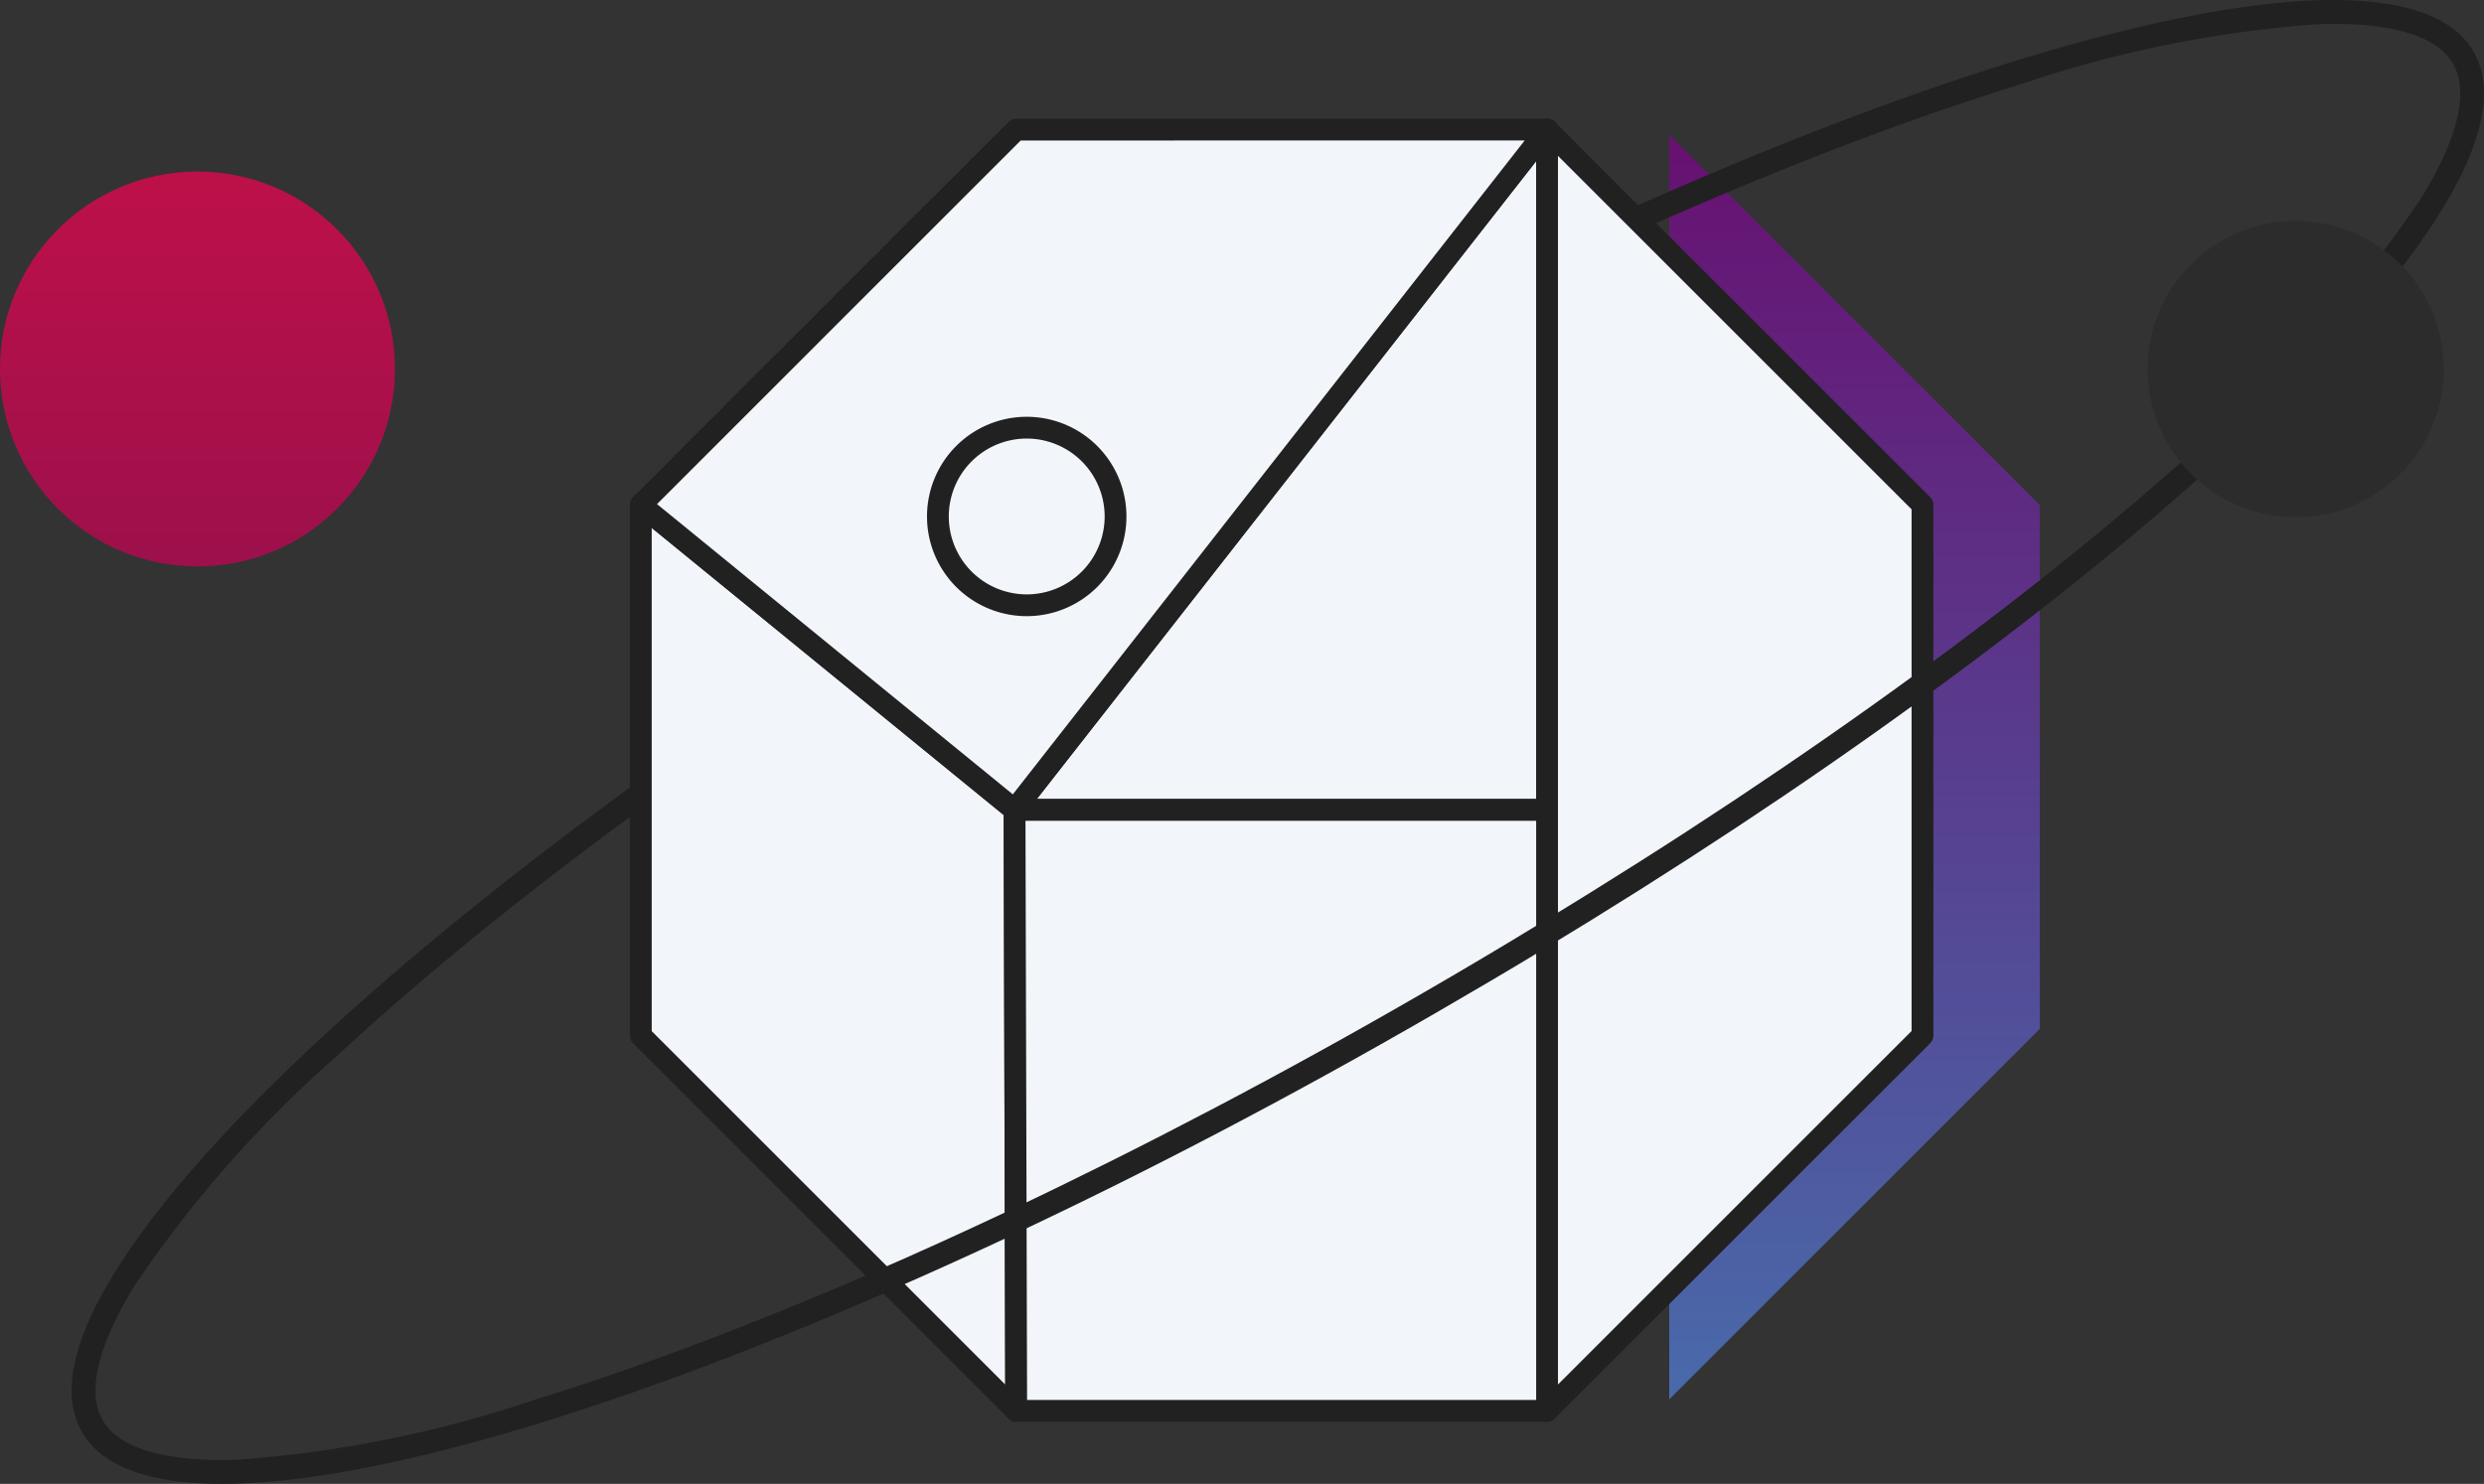
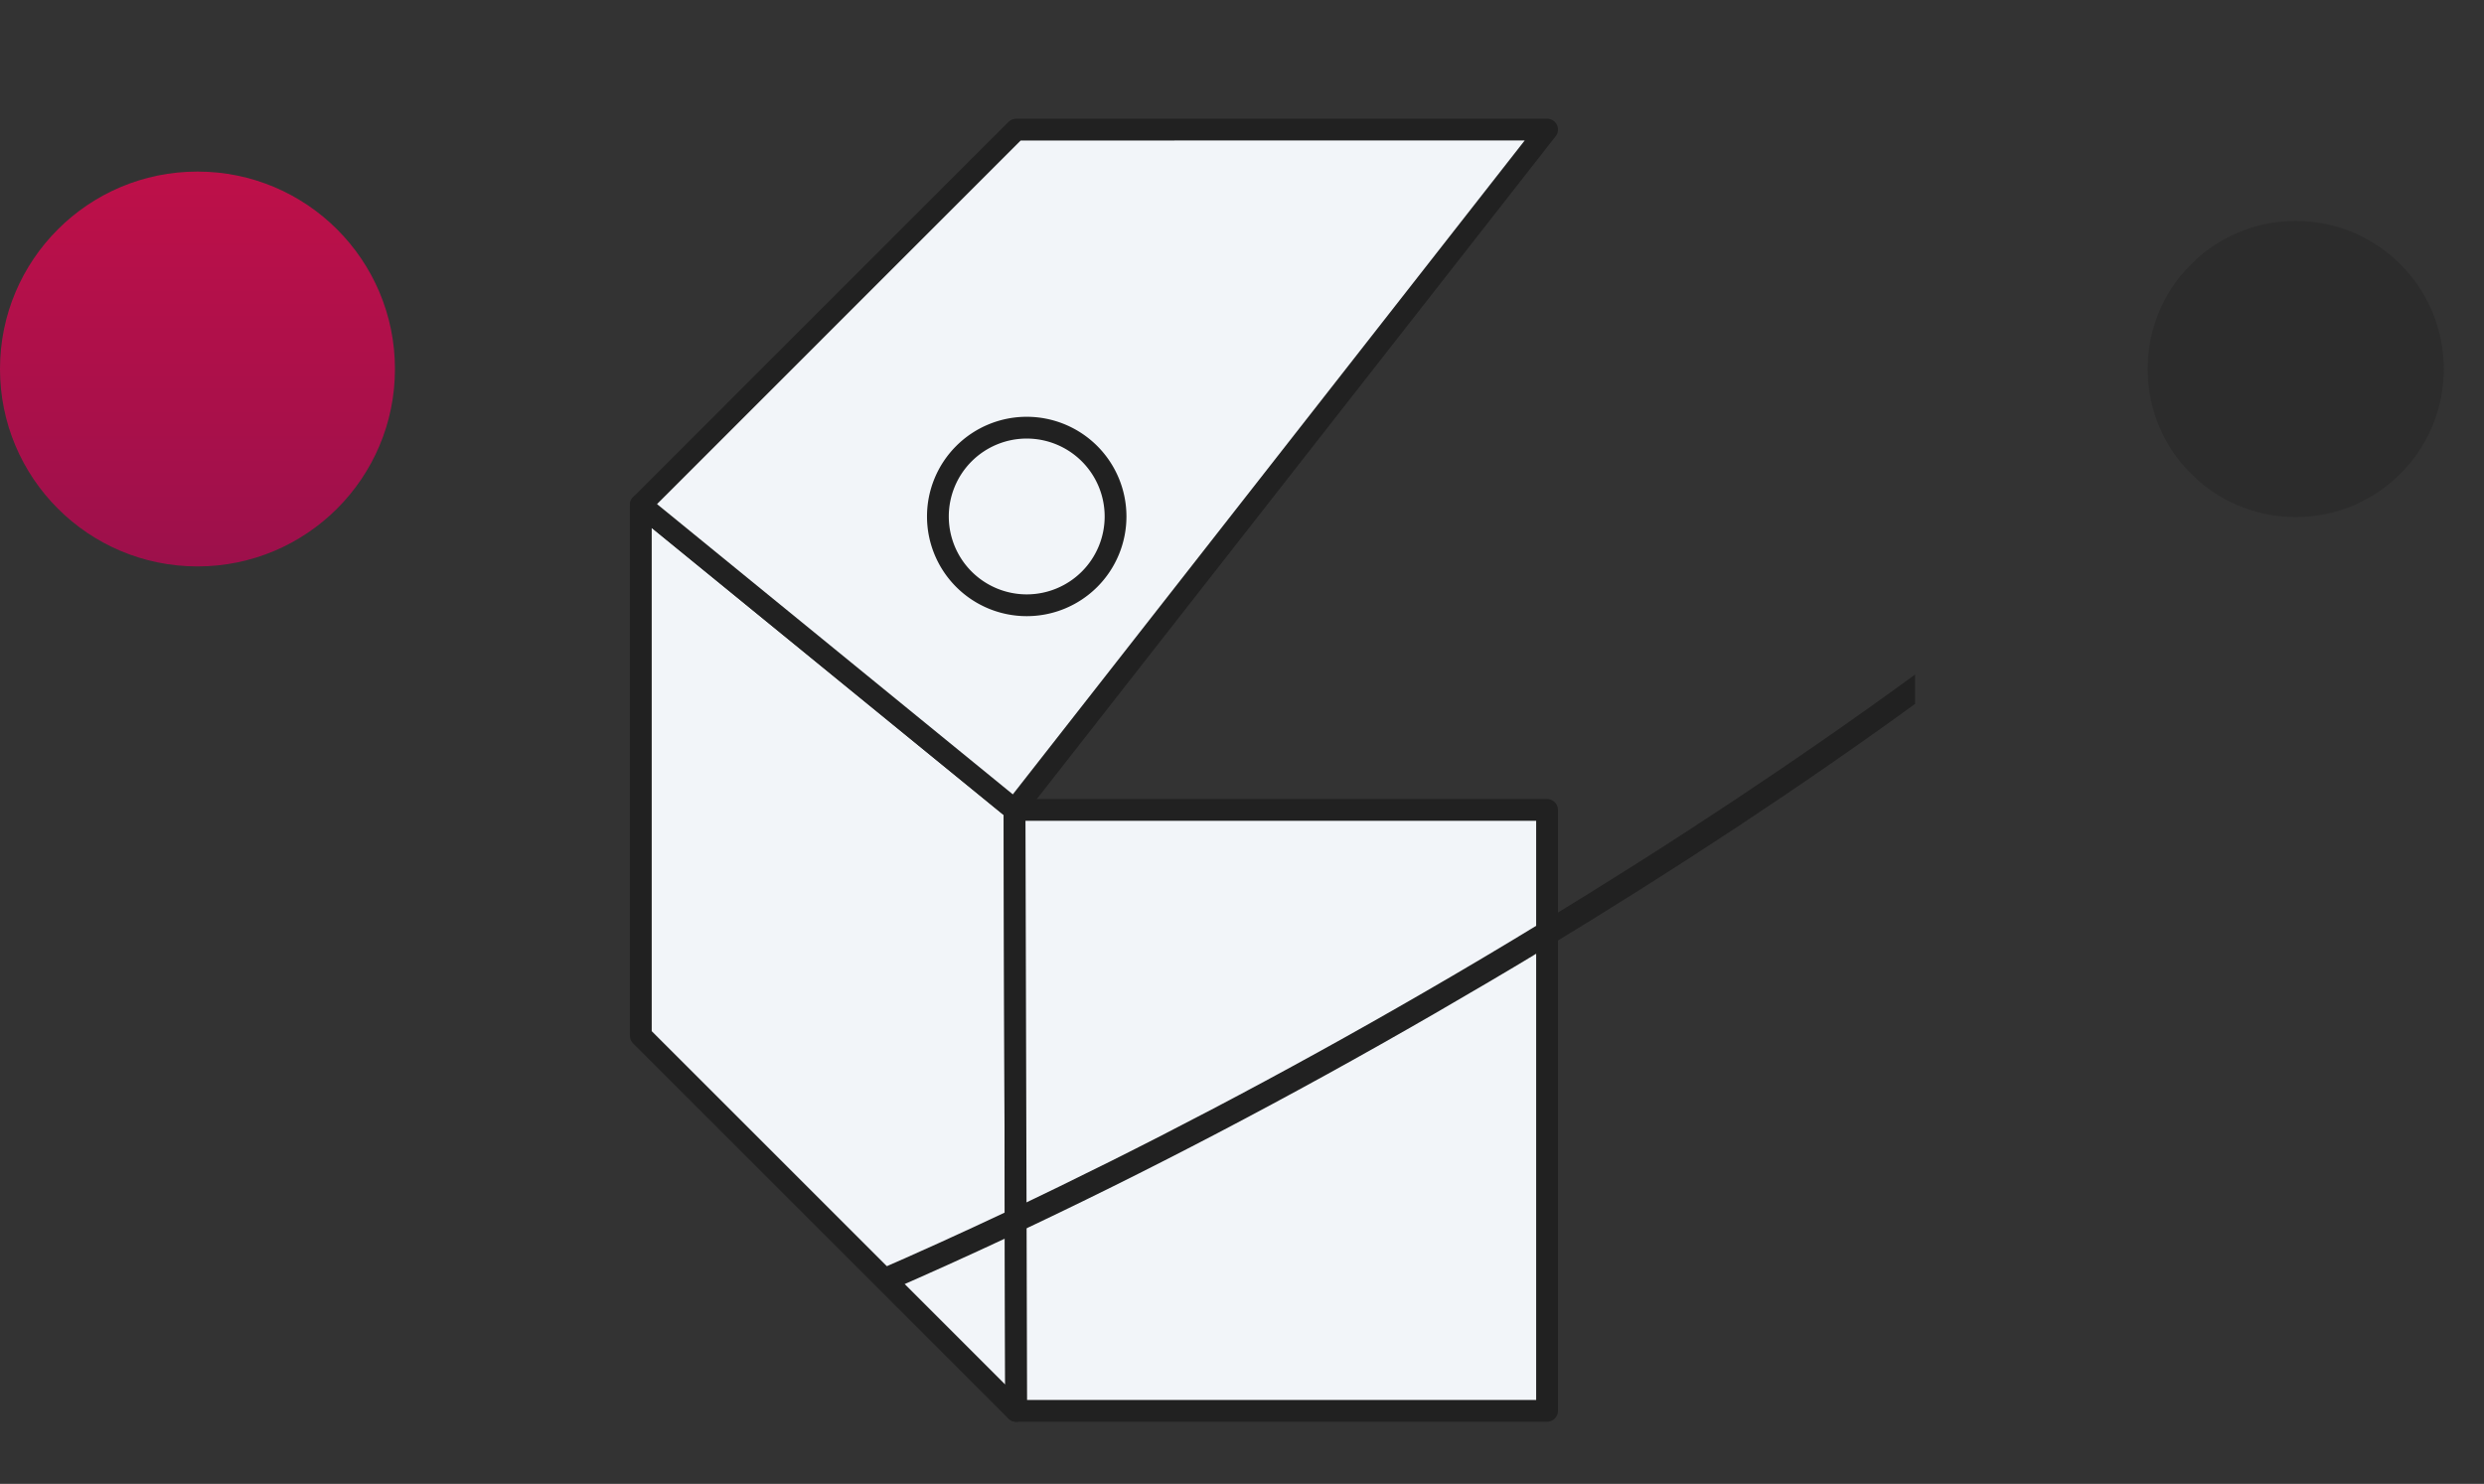
<svg xmlns="http://www.w3.org/2000/svg" width="114.016" height="68.129" viewBox="0 0 114.016 68.129">
  <rect x="0" y="0" width="114.016" height="68.129" fill="#333333" stroke="none" />
  <defs>
    <linearGradient id="linear-gradient" x1="0.5" x2="0.5" y2="1" gradientUnits="objectBoundingBox">
      <stop offset="0" stop-color="#81008f" />
      <stop offset="1" stop-color="#5386e4" />
    </linearGradient>
    <linearGradient id="linear-gradient-2" x1="0.5" x2="0.5" y2="1" gradientUnits="objectBoundingBox">
      <stop offset="0" stop-color="#ff0054" />
      <stop offset="1" stop-color="#cf0057" />
    </linearGradient>
  </defs>
  <g id="Group_1290" data-name="Group 1290" transform="translate(-1014.988 -1164.223)">
-     <path id="Path_12" data-name="Path 12" d="M0,0V58.065L17.007,41.058V17.007Z" transform="translate(1091.607 1170.406)" opacity="0.68" fill="url(#linear-gradient)" />
    <g id="Path_2750" data-name="Path 2750" transform="translate(1018.277 1164.223)">
-       <path id="Path_2753" data-name="Path 2753" d="M1066.438,3367.16c-30.314,17.5-51.662,37.272-47.685,44.162s31.774-1.715,62.088-19.216,51.662-37.274,47.685-44.162S1096.75,3349.658,1066.438,3367.16Z" transform="translate(-1018.276 -3345.569)" fill="none" />
-       <path id="Path_2754" data-name="Path 2754" d="M1066.985,3368.108c14.592-8.424,29.045-15.051,40.7-18.656a54.885,54.885,0,0,1,13.761-2.778c3.269-.1,5.39.528,6.135,1.818s.228,3.44-1.494,6.221a54.873,54.873,0,0,1-9.286,10.529c-8.949,8.287-21.914,17.491-36.505,25.916s-29.046,15.05-40.7,18.657a54.852,54.852,0,0,1-13.761,2.778c-3.27.1-5.391-.529-6.135-1.818s-.228-3.44,1.492-6.221a54.868,54.868,0,0,1,9.287-10.529c8.949-8.288,21.913-17.491,36.505-25.917m-.547-.948c-30.314,17.5-51.663,37.274-47.686,44.162s31.774-1.715,62.088-19.217,51.662-37.273,47.685-44.161S1096.752,3349.658,1066.438,3367.16Z" transform="translate(-1018.276 -3345.568)" fill="#212121" />
-     </g>
+       </g>
    <g id="Group_875" data-name="Group 875" transform="translate(1044.401 1170.175)">
      <g id="Group_876" data-name="Group 876" transform="translate(0)">
        <path id="Path_2240" data-name="Path 2240" d="M1057.243,3367.579a4.077,4.077,0,1,1-4.078-4.077,4.078,4.078,0,0,1,4.078,4.077Z" transform="translate(-1041.474 -3349.818)" fill="#f2f5f9" stroke="#212121" stroke-linejoin="round" stroke-width="1" />
        <path id="Path_2241" data-name="Path 2241" d="M1059.365,3408.339l-17.23-17.23v-24.367l17.155,14Z" transform="translate(-1042.134 -3349.51)" fill="#f2f5f9" stroke="#212121" stroke-linecap="round" stroke-linejoin="round" stroke-width="1" />
-         <path id="Path_2242" data-name="Path 2242" d="M1082.244,3351v31.234H1057.8Z" transform="translate(-1040.647 -3351.004)" fill="#f2f5f9" stroke="#212121" stroke-linecap="round" stroke-linejoin="round" stroke-width="1" />
        <path id="Path_2243" data-name="Path 2243" d="M1083.732,3351l-24.443,31.234-17.155-14,17.23-17.231Z" transform="translate(-1042.134 -3351.004)" fill="#f2f5f9" stroke="#212121" stroke-linecap="round" stroke-linejoin="round" stroke-width="1" />
-         <path id="Path_2244" data-name="Path 2244" d="M1080.126,3351v58.827l17.231-17.23v-24.367Z" transform="translate(-1038.528 -3351.004)" fill="#f2f5f9" stroke="#212121" stroke-linecap="round" stroke-linejoin="round" stroke-width="1" />
        <path id="Path_2245" data-name="Path 2245" d="M1082.244,3379.531v27.591h-24.366l-.076-27.591Z" transform="translate(-1040.647 -3348.297)" fill="#f2f5f9" stroke="#212121" stroke-linecap="round" stroke-linejoin="round" stroke-width="1" />
      </g>
    </g>
    <g id="Path_2750-2" data-name="Path 2750" transform="translate(1054.962 1195.2)">
      <path id="Path_2755" data-name="Path 2755" d="M1058.1,3398.474c-2.135,1.007-4.248,1.971-6.318,2.869l.821.821q2.694-1.166,5.5-2.486l.011-.011c6.241-2.923,12.832-6.361,19.555-10.248,1.642-.953,3.274-1.905,4.861-2.869,6.23-3.766,12.011-7.588,17.179-11.343v-1.347c-5.223,3.81-11.015,7.664-17.168,11.4q-2.661,1.626-5.42,3.219c-6.438,3.723-12.854,7.084-19.008,10Z" transform="translate(-1051.78 -3373.86)" fill="none" />
      <path id="Path_2756" data-name="Path 2756" d="M1058.1,3398.474h.011c6.153-2.913,12.569-6.274,19.008-10q2.759-1.593,5.42-3.219c6.153-3.734,11.946-7.588,17.168-11.4v1.347c-5.168,3.755-10.949,7.577-17.179,11.343-1.588.964-3.219,1.916-4.861,2.869-6.723,3.887-13.314,7.325-19.555,10.248l-.011.011q-2.809,1.314-5.5,2.486l-.821-.821C1053.85,3400.445,1055.963,3399.481,1058.1,3398.474Z" transform="translate(-1051.78 -3373.86)" fill="#212121" />
    </g>
    <path id="Path_2240-2" data-name="Path 2240-2" d="M1062.744,3367.579a4.077,4.077,0,1,1-4.078-4.077,4.078,4.078,0,0,1,4.078,4.077Z" transform="translate(3.448 -2179.643)" fill="#f2f5f9" stroke="#212121" stroke-linejoin="round" stroke-width="1" />
    <circle id="Ellipse_469" data-name="Ellipse 469" cx="6.798" cy="6.798" r="6.798" transform="translate(1113.563 1174.368)" fill="#2c2c2c" />
    <circle id="Ellipse_470" data-name="Ellipse 470" cx="9.064" cy="9.064" r="9.064" transform="translate(1014.988 1172.101)" opacity="0.68" fill="url(#linear-gradient-2)" />
  </g>
</svg>